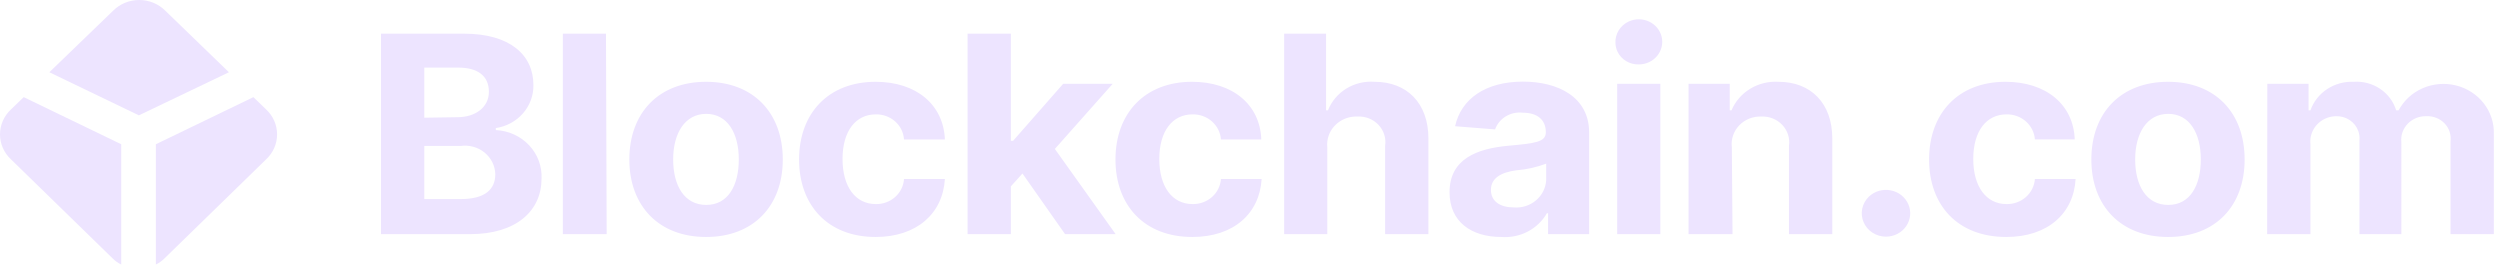
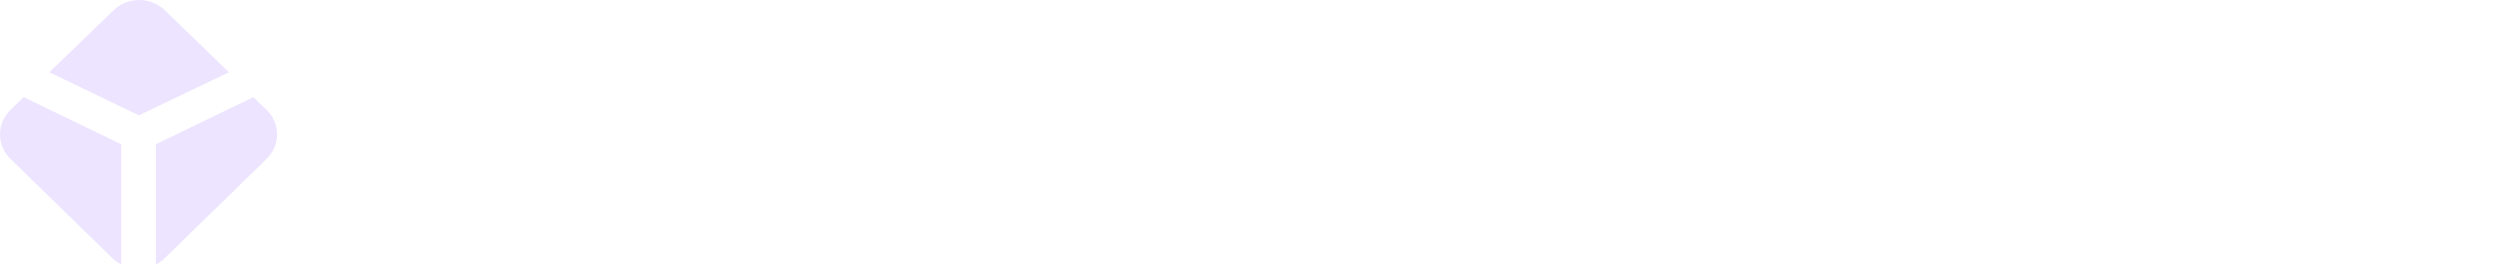
<svg xmlns="http://www.w3.org/2000/svg" width="159" height="17" viewBox="0 0 159 17" fill="none">
-   <path fill-rule="evenodd" clip-rule="evenodd" d="M102.743 2.748C102.726 2.461 102.798 2.176 102.95 1.929C103.102 1.682 103.327 1.485 103.597 1.363C103.799 1.272 104.019 1.225 104.242 1.227C104.465 1.228 104.685 1.278 104.885 1.373C105.085 1.468 105.261 1.605 105.399 1.773C105.537 1.942 105.634 2.139 105.683 2.349C105.731 2.559 105.73 2.777 105.68 2.986C105.629 3.196 105.531 3.392 105.391 3.559C105.252 3.727 105.075 3.863 104.874 3.956C104.673 4.049 104.453 4.097 104.23 4.097C103.944 4.105 103.663 4.032 103.421 3.886C103.179 3.74 102.987 3.528 102.869 3.277C102.792 3.11 102.749 2.93 102.743 2.748ZM102.853 5.329H105.596V14.892H102.853V5.329ZM29.519 2.142H24.232V14.892H29.893C32.856 14.892 34.442 13.394 34.442 11.364C34.481 10.582 34.197 9.818 33.651 9.238C33.106 8.658 32.345 8.311 31.534 8.273V8.145C32.209 8.045 32.824 7.712 33.263 7.207C33.703 6.703 33.938 6.062 33.925 5.404C33.925 3.502 32.438 2.142 29.519 2.142ZM31.094 5.839C31.094 6.849 30.202 7.454 29.1 7.454L26.985 7.486V4.299H29.144C30.389 4.299 31.094 4.83 31.094 5.839ZM31.501 11.078C31.501 12.034 30.863 12.661 29.298 12.661H26.985V9.282H29.298C29.568 9.244 29.843 9.262 30.105 9.335C30.367 9.407 30.61 9.533 30.818 9.702C31.026 9.872 31.195 10.082 31.313 10.319C31.43 10.556 31.495 10.815 31.501 11.078ZM35.797 14.892H38.584L38.54 2.142H35.797V14.892ZM40.026 10.143C40.026 7.178 41.899 5.202 44.906 5.202C47.913 5.202 49.785 7.178 49.785 10.143C49.785 13.107 47.913 15.072 44.906 15.072C41.899 15.072 40.026 13.096 40.026 10.143ZM46.988 10.137C46.986 8.472 46.27 7.242 44.917 7.242C43.562 7.242 42.813 8.474 42.813 10.143C42.813 11.811 43.529 13.033 44.917 13.033C46.303 13.033 46.986 11.803 46.988 10.137ZM55.689 5.202C52.682 5.202 50.821 7.21 50.821 10.143C50.821 13.054 52.649 15.072 55.689 15.072C58.3 15.072 59.963 13.585 60.095 11.386H57.495C57.467 11.823 57.264 12.234 56.93 12.531C56.595 12.828 56.155 12.989 55.7 12.979C54.411 12.979 53.585 11.885 53.585 10.111C53.585 8.336 54.422 7.274 55.7 7.274C56.155 7.265 56.595 7.425 56.93 7.722C57.264 8.019 57.467 8.43 57.495 8.868H60.095C60.007 6.658 58.278 5.202 55.689 5.202ZM61.538 2.142H64.291V8.953H64.435L67.618 5.329H70.768L67.089 9.473L70.955 14.892H67.739L65.029 11.035L64.291 11.853V14.892H61.538V2.142ZM75.812 5.202C72.806 5.202 70.944 7.21 70.944 10.143C70.944 13.054 72.772 15.072 75.835 15.072C78.456 15.072 80.108 13.585 80.24 11.386H77.652C77.621 11.824 77.416 12.235 77.08 12.532C76.743 12.828 76.301 12.989 75.846 12.979C74.557 12.979 73.731 11.885 73.731 10.111C73.731 8.336 74.568 7.274 75.846 7.274C76.301 7.265 76.743 7.425 77.079 7.722C77.415 8.019 77.621 8.429 77.652 8.868H80.218C80.141 6.658 78.401 5.202 75.812 5.202ZM84.415 14.892H81.672V2.142H84.338V7.019H84.459C84.683 6.448 85.092 5.962 85.626 5.634C86.161 5.306 86.791 5.155 87.422 5.202C89.481 5.202 90.847 6.562 90.847 8.804V14.892H88.094V9.271C88.13 9.033 88.111 8.789 88.037 8.559C87.964 8.328 87.838 8.116 87.67 7.938C87.501 7.76 87.294 7.62 87.062 7.529C86.831 7.438 86.581 7.398 86.331 7.412C85.933 7.397 85.541 7.506 85.212 7.723C84.884 7.94 84.636 8.253 84.507 8.616C84.421 8.857 84.389 9.113 84.415 9.367V14.892ZM95.914 9.271C93.953 9.452 92.191 10.1 92.191 12.225C92.191 14.116 93.59 15.072 95.484 15.072C96.066 15.116 96.649 14.997 97.163 14.729C97.676 14.461 98.099 14.057 98.381 13.564H98.458V14.892H101.069V8.432C101.069 6.148 99.064 5.191 96.861 5.191C94.482 5.191 92.929 6.286 92.543 8.028L95.088 8.23C95.211 7.885 95.453 7.591 95.774 7.398C96.095 7.205 96.475 7.123 96.85 7.168C97.786 7.168 98.315 7.624 98.315 8.411C98.315 9.038 97.643 9.112 95.914 9.271ZM98.337 10.408V11.471C98.322 11.715 98.256 11.954 98.144 12.174C98.031 12.393 97.875 12.589 97.683 12.749C97.491 12.91 97.268 13.032 97.026 13.108C96.785 13.184 96.53 13.212 96.277 13.192C95.429 13.192 94.823 12.82 94.823 12.076C94.823 11.332 95.462 10.961 96.432 10.833C97.085 10.781 97.727 10.638 98.337 10.408ZM107.391 14.892H110.189L110.145 9.367C110.114 9.116 110.14 8.861 110.221 8.621C110.302 8.38 110.436 8.159 110.614 7.974C110.792 7.788 111.01 7.641 111.252 7.544C111.494 7.448 111.755 7.402 112.017 7.412C112.266 7.4 112.515 7.442 112.745 7.533C112.976 7.625 113.183 7.765 113.351 7.942C113.519 8.12 113.645 8.331 113.719 8.561C113.793 8.79 113.814 9.033 113.779 9.271V14.892H116.533V8.804C116.533 6.573 115.178 5.202 113.108 5.202C112.475 5.164 111.847 5.32 111.311 5.646C110.776 5.972 110.36 6.452 110.123 7.019H110.012V5.329H107.391V14.892Z" fill="#EDE4FF" />
-   <path fill-rule="evenodd" clip-rule="evenodd" d="M146.823 5.329H144.201L144.19 14.892H146.944V9.154C146.91 8.824 146.983 8.492 147.153 8.203C147.323 7.914 147.581 7.683 147.892 7.542C148.099 7.448 148.324 7.397 148.552 7.391C148.866 7.377 149.176 7.462 149.435 7.634C149.694 7.805 149.889 8.052 149.99 8.339C150.057 8.529 150.081 8.731 150.061 8.931V14.892H152.726V9.048C152.702 8.835 152.726 8.619 152.796 8.415C152.867 8.212 152.981 8.025 153.133 7.868C153.284 7.71 153.469 7.587 153.674 7.504C153.88 7.422 154.101 7.383 154.323 7.391C154.538 7.381 154.751 7.417 154.95 7.496C155.148 7.574 155.326 7.694 155.472 7.845C155.618 7.997 155.727 8.177 155.793 8.374C155.859 8.571 155.88 8.779 155.854 8.984V14.892H158.608V8.517C158.629 7.816 158.402 7.128 157.964 6.568C157.526 6.007 156.904 5.607 156.2 5.433C155.495 5.259 154.75 5.321 154.087 5.609C153.424 5.897 152.882 6.394 152.55 7.019H152.396C152.229 6.464 151.87 5.981 151.379 5.651C150.888 5.32 150.295 5.162 149.697 5.202C149.096 5.176 148.503 5.339 148.006 5.666C147.509 5.994 147.136 6.469 146.944 7.019H146.823V5.329ZM127.547 5.202C124.54 5.202 122.69 7.21 122.69 10.143C122.69 13.054 124.507 15.072 127.602 15.072C130.224 15.072 131.887 13.585 132.008 11.386H129.42C129.389 11.824 129.184 12.235 128.848 12.532C128.511 12.828 128.069 12.989 127.613 12.979C126.336 12.979 125.499 11.885 125.499 10.111C125.499 8.336 126.336 7.274 127.613 7.274C128.069 7.265 128.511 7.425 128.847 7.722C129.183 8.019 129.388 8.429 129.42 8.867H131.953C131.876 6.657 130.136 5.202 127.547 5.202ZM118.861 12.508C118.645 12.716 118.497 12.981 118.437 13.27C118.377 13.558 118.407 13.858 118.524 14.13C118.64 14.402 118.837 14.635 119.091 14.799C119.344 14.963 119.642 15.051 119.947 15.051C120.201 15.051 120.45 14.991 120.674 14.876C120.897 14.761 121.088 14.594 121.229 14.391C121.37 14.188 121.456 13.955 121.482 13.711C121.507 13.468 121.469 13.223 121.373 12.997C121.276 12.771 121.123 12.571 120.928 12.416C120.732 12.26 120.5 12.154 120.252 12.106C120.004 12.057 119.747 12.069 119.504 12.139C119.261 12.209 119.04 12.336 118.861 12.508ZM133.01 10.143C133.01 7.178 134.883 5.202 137.89 5.202C140.897 5.202 142.758 7.178 142.758 10.143C142.758 13.107 140.897 15.072 137.89 15.072C134.883 15.072 133.01 13.096 133.01 10.143ZM139.972 10.137C139.97 8.472 139.254 7.242 137.901 7.242C136.546 7.242 135.797 8.474 135.797 10.143C135.797 11.811 136.513 13.033 137.901 13.033C139.287 13.033 139.97 11.803 139.972 10.137Z" fill="#EDE4FF" />
  <path d="M1.508 6.178L0.704 6.954C0.481 7.16 0.304 7.407 0.183 7.681C0.062 7.955 0 8.25 0 8.547C0 8.845 0.062 9.14 0.183 9.413C0.304 9.687 0.481 9.935 0.704 10.141L7.181 16.452C7.335 16.603 7.513 16.729 7.71 16.823V9.174L1.508 6.178Z" fill="#EDE4FF" />
  <path d="M16.116 6.178L16.919 6.954C17.142 7.16 17.319 7.407 17.44 7.681C17.561 7.955 17.623 8.25 17.623 8.547C17.623 8.845 17.561 9.14 17.44 9.413C17.319 9.687 17.142 9.935 16.919 10.141L10.442 16.452C10.287 16.603 10.11 16.729 9.913 16.823V9.174L16.116 6.178Z" fill="#EDE4FF" />
  <path d="M14.56 4.595L10.506 0.674C10.292 0.461 10.035 0.291 9.751 0.175C9.467 0.059 9.162 -0 8.854 -0C8.546 -0 8.241 0.059 7.957 0.175C7.673 0.291 7.416 0.461 7.202 0.674L3.138 4.595L8.832 7.336L14.56 4.595Z" fill="#EDE4FF" />
</svg>